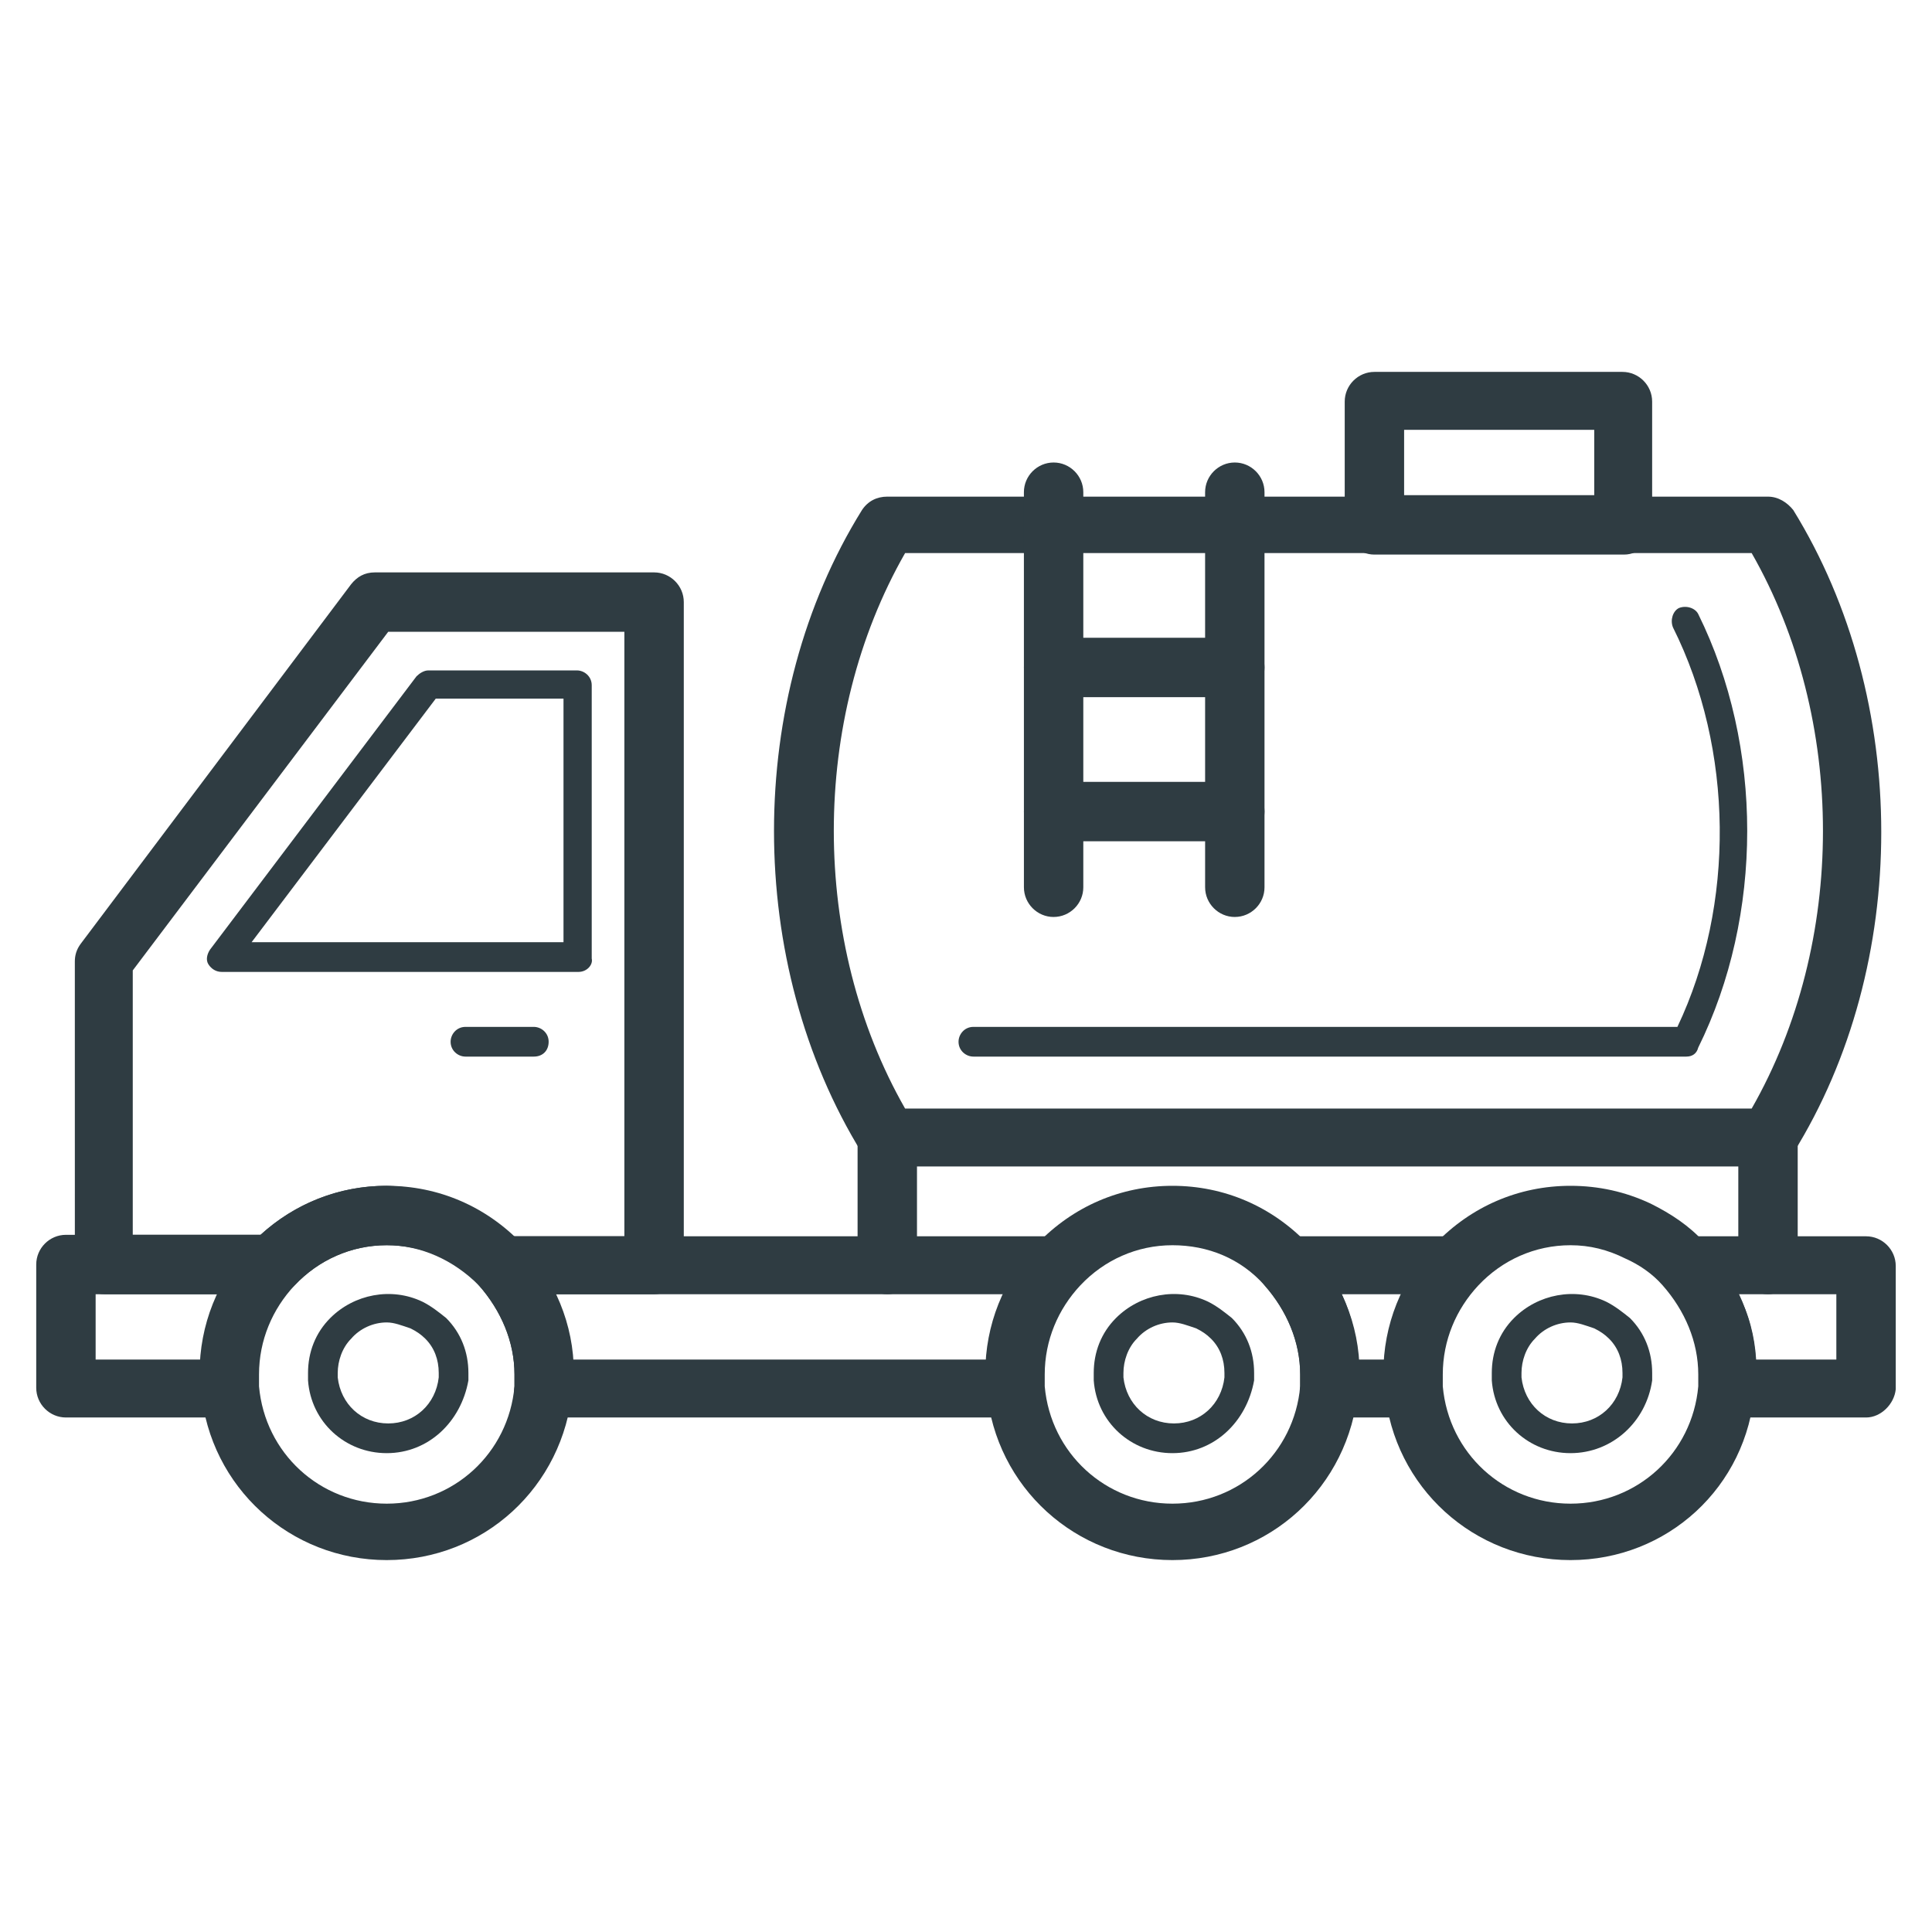
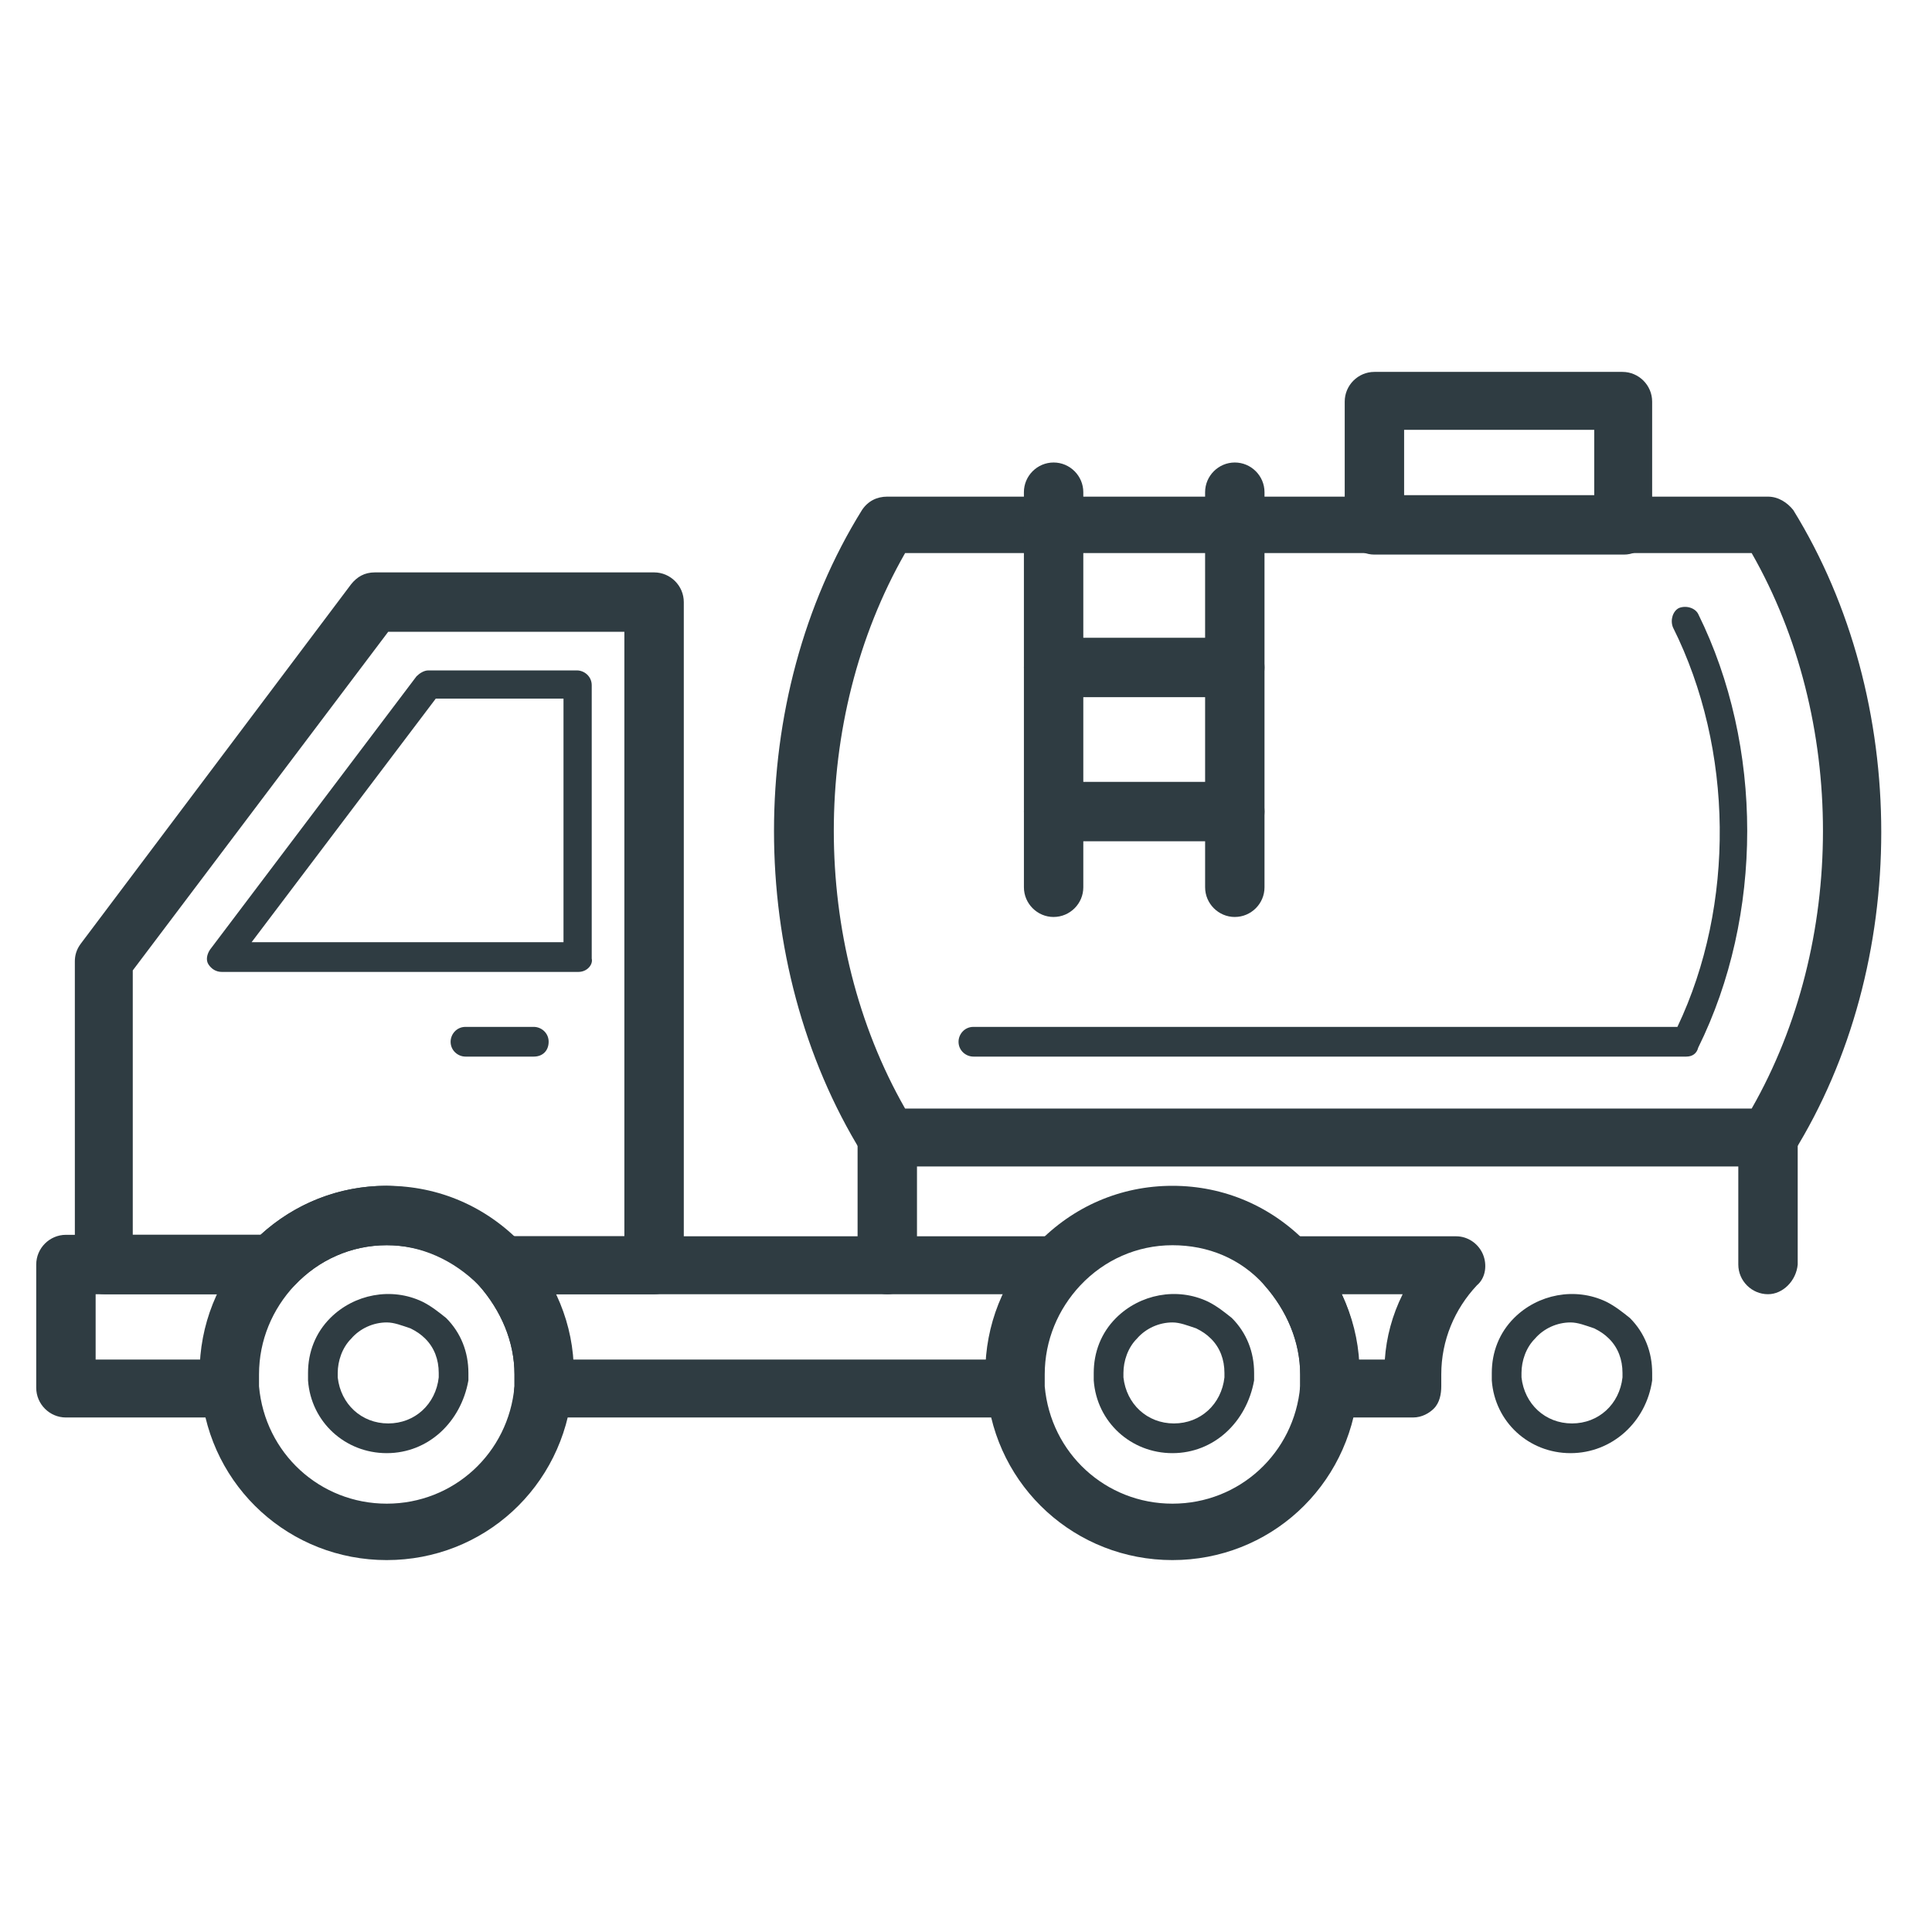
<svg xmlns="http://www.w3.org/2000/svg" width="800px" height="800px" version="1.1" viewBox="144 144 512 512">
  <g fill="#2f3c42">
    <path d="m412.99 519.65h-125.17c-1.969 0-4.328-0.789-5.512-2.363-1.574-1.574-2.363-3.543-1.969-5.902v-3.148c0-8.66-3.543-16.926-9.445-23.617-1.969-2.363-2.754-5.512-1.574-8.266 1.18-2.754 3.938-4.723 7.086-4.723h147.99c3.148 0 5.902 1.969 7.086 4.723 1.18 2.754 0.789 6.297-1.574 8.266-5.902 6.297-9.445 14.562-9.445 23.617v3.148c0 1.969-0.395 4.328-1.969 5.902-1.18 1.184-3.148 2.363-5.508 2.363zm-117.29-15.348h109.82c0.395-5.902 1.969-11.809 4.723-17.32h-119.26c2.754 5.117 4.328 11.02 4.723 17.32z" />
    <path d="m454.71 557.44c-25.586 0-46.84-19.285-49.199-44.871 0-1.574-0.395-3.148-0.395-4.723 0-12.594 4.723-24.797 13.777-34.242 9.445-9.84 22.043-15.352 35.816-15.352 13.777 0 26.371 5.512 35.816 15.352 8.66 9.445 13.777 21.254 13.777 34.242 0 1.574 0 3.148-0.395 4.328-2.363 25.98-23.617 45.266-49.199 45.266zm0-83.441c-9.445 0-18.105 3.938-24.402 10.629-5.902 6.297-9.445 14.562-9.445 23.617v3.148c1.574 17.711 16.137 31.094 33.852 31.094 17.711 0 32.273-13.383 33.852-31.094v-3.148c0-8.66-3.543-16.926-9.445-23.617-6.305-7.086-14.965-10.629-24.41-10.629z" />
    <path d="m518.47 519.65h-22.434c-1.969 0-4.328-0.789-5.512-2.363-1.574-1.574-2.363-3.543-1.969-5.902v-3.148c0-8.66-3.543-16.926-9.445-23.617-1.969-2.363-2.754-5.512-1.574-8.266 1.18-2.754 3.938-4.723 7.086-4.723h45.262c3.148 0 5.902 1.969 7.086 4.723 1.18 2.754 0.789 6.297-1.574 8.266-5.902 6.297-9.445 14.562-9.445 23.617v3.148c0 1.969-0.395 4.328-1.969 5.902-1.184 1.184-3.148 2.363-5.512 2.363zm-14.562-15.348h7.086c0.395-5.902 1.969-11.809 4.723-17.32h-16.137c2.359 5.117 3.934 11.02 4.328 17.32z" />
-     <path d="m638.52 519.65h-36.605c-1.969 0-4.328-0.789-5.512-2.363-1.574-1.574-2.363-3.543-1.969-5.902v-3.148c0-8.66-3.543-16.926-9.445-23.617-1.969-2.363-2.754-5.512-1.574-8.266 1.18-2.754 3.938-4.723 7.086-4.723h48.02c4.328 0 7.871 3.543 7.871 7.871v32.668c-0.391 3.938-3.934 7.481-7.871 7.481zm-29.125-15.348h21.254v-17.32h-25.977c2.754 5.117 4.328 11.02 4.723 17.32z" />
-     <path d="m560.2 557.44c-25.586 0-46.84-19.285-49.199-44.871 0-1.574-0.395-3.148-0.395-4.723 0-12.594 4.723-24.797 13.777-34.242 9.445-9.84 22.043-15.352 35.816-15.352 7.477 0 14.562 1.574 21.254 4.723 5.512 2.754 10.234 5.902 14.168 10.234 8.66 9.445 13.777 21.254 13.777 34.242 0 1.574 0 3.148-0.395 4.723-1.969 25.98-23.223 45.266-48.805 45.266zm0-83.441c-9.445 0-18.105 3.938-24.402 10.629-5.902 6.297-9.445 14.562-9.445 23.617v3.148c1.574 17.711 16.137 31.094 33.852 31.094 17.711 0 32.273-13.383 33.852-31.094v-3.148c0-8.66-3.543-16.926-9.445-23.617-2.754-3.148-6.297-5.512-9.84-7.086-4.731-2.363-9.453-3.543-14.57-3.543z" />
    <path d="m560.2 529.1c-11.02 0-20.074-8.266-20.859-19.285v-1.969c0-5.512 1.969-10.629 5.902-14.562 6.297-6.297 16.137-8.266 24.402-4.328 2.363 1.18 4.328 2.754 6.297 4.328 3.938 3.938 5.902 9.055 5.902 14.562v1.969c-1.57 11.02-10.625 19.285-21.645 19.285zm0-34.641c-3.543 0-7.086 1.574-9.445 4.328-2.363 2.363-3.543 5.902-3.543 9.055v1.18c0.789 7.086 6.297 12.203 13.383 12.203 7.086 0 12.594-5.117 13.383-12.203v-1.18c0-3.543-1.18-6.691-3.543-9.055-1.18-1.18-2.363-1.969-3.938-2.754-2.363-0.785-4.328-1.574-6.297-1.574z" />
    <path d="m454.71 529.1c-11.02 0-20.074-8.266-20.859-19.285v-1.969c0-5.512 1.969-10.629 5.902-14.562 6.297-6.297 16.137-8.266 24.402-4.328 2.363 1.18 4.328 2.754 6.297 4.328 3.938 3.938 5.902 9.055 5.902 14.562v1.969c-1.965 11.02-10.625 19.285-21.645 19.285zm0-34.641c-3.543 0-7.086 1.574-9.445 4.328-2.363 2.363-3.543 5.902-3.543 9.055v1.18c0.789 7.086 6.297 12.203 13.383 12.203 7.086 0 12.594-5.117 13.383-12.203v-1.18c0-3.543-1.18-6.691-3.543-9.055-1.18-1.18-2.363-1.969-3.938-2.754-2.363-0.785-4.332-1.574-6.297-1.574z" />
    <path d="m246.49 529.1c-11.02 0-20.074-8.266-20.859-19.285v-1.969c0-5.512 1.969-10.629 5.902-14.562 6.297-6.297 16.137-8.266 24.402-4.328 2.363 1.18 4.328 2.754 6.297 4.328 3.938 3.938 5.902 9.055 5.902 14.562v1.969c-1.961 11.02-10.621 19.285-21.645 19.285zm0-34.641c-3.543 0-7.086 1.574-9.445 4.328-2.363 2.363-3.543 5.902-3.543 9.055v1.18c0.789 7.086 6.297 12.203 13.383 12.203 7.086 0 12.594-5.117 13.383-12.203v-1.18c0-3.543-1.18-6.691-3.543-9.055-1.18-1.18-2.363-1.969-3.938-2.754-2.359-0.785-4.328-1.574-6.297-1.574z" />
    <path d="m204.77 519.65h-43.297c-4.328 0-7.871-3.543-7.871-7.871v-32.668c0-4.328 3.543-7.871 7.871-7.871h54.711c3.148 0 5.902 1.969 7.086 4.723 1.18 2.754 0.789 6.297-1.574 8.266-5.902 6.297-9.445 14.562-9.445 23.617v3.148c0 1.969-0.395 4.328-1.969 5.902-1.184 1.574-3.152 2.754-5.512 2.754zm-35.426-15.348h27.945c0.395-5.902 1.969-11.809 4.723-17.32h-32.668z" />
    <path d="m317.34 486.98h-40.938c-1.969 0-3.938-0.789-5.512-2.363-6.691-6.691-15.352-10.629-24.402-10.629-9.445 0-18.105 3.938-24.402 10.629-1.574 1.574-3.543 2.363-5.512 2.363h-44.867c-4.328 0-7.871-3.543-7.871-7.871l-0.004-80.297c0-1.574 0.395-3.148 1.574-4.723l71.637-95.25c1.574-1.969 3.543-3.148 6.297-3.148h74c4.328 0 7.871 3.543 7.871 7.871v175.55c-0.395 4.328-3.543 7.871-7.871 7.871zm-37.789-15.352h29.914v-160.2h-62.582l-67.699 89.742v70.062h33.852c9.055-8.266 20.859-12.988 33.457-12.988 12.199 0.391 24.008 4.723 33.059 13.379z" />
    <path d="m297.27 401.57h-94.465c-1.574 0-2.754-0.789-3.543-1.969-0.789-1.18-0.395-2.754 0.395-3.938l54.711-72.422c0.789-0.789 1.969-1.574 3.148-1.574h39.359c1.969 0 3.938 1.574 3.938 3.938v72.422c0.391 1.574-1.184 3.543-3.543 3.543zm-86.594-7.875h82.656v-64.551h-33.852z" />
    <path d="m246.49 557.44c-25.586 0-46.84-19.285-49.199-44.871 0-1.574-0.395-3.148-0.395-4.723 0-12.594 4.723-24.797 13.777-34.242 9.445-9.84 22.043-15.352 35.816-15.352 13.777 0 26.371 5.512 35.816 15.352 8.66 9.445 13.777 21.254 13.777 34.242 0 1.574 0 3.148-0.395 4.328-2.359 25.98-23.613 45.266-49.199 45.266zm0-83.441c-9.445 0-18.105 3.938-24.402 10.629-5.902 6.297-9.445 14.562-9.445 23.617v3.148c1.574 17.711 16.137 31.094 33.852 31.094 17.711 0 32.273-13.383 33.852-31.094v-3.148c0-8.66-3.543-16.926-9.445-23.617-6.301-7.086-15.355-10.629-24.41-10.629z" />
    <path d="m612.54 453.13h-233.41c-2.754 0-5.117-1.574-6.691-3.543-31.094-50.383-31.094-120.44 0-170.43 1.574-2.363 3.938-3.543 6.691-3.543l233.41 0.004c2.754 0 5.117 1.574 6.691 3.543 31.094 50.383 31.094 120.44 0 170.43-1.574 2.359-4.328 3.539-6.691 3.539zm-127.13-15.348h122.8c25.191-44.082 25.191-103.12 0-147.21h-224.35c-25.191 44.082-25.191 103.12 0 147.21z" />
    <path d="m590.89 424.01h-188.93c-1.969 0-3.938-1.574-3.938-3.938 0-1.969 1.574-3.938 3.938-3.938h186.57c15.352-32.273 14.957-73.602-1.18-105.88-0.789-1.969 0-4.328 1.574-5.117 1.969-0.789 4.328 0 5.117 1.574 17.32 35.031 17.32 79.902 0 114.93-0.395 1.582-1.574 2.367-3.148 2.367z" />
    <path d="m574.36 290.97h-66.125c-4.328 0-7.871-3.543-7.871-7.871v-32.672c0-4.328 3.543-7.871 7.871-7.871h65.73c4.328 0 7.871 3.543 7.871 7.871v32.668c0.004 4.332-3.144 7.875-7.477 7.875zm-58.254-15.746h50.383v-17.32l-50.383 0.004z" />
    <path d="m423.22 387.01c-4.328 0-7.871-3.543-7.871-7.871l-0.004-104.7c0-4.328 3.543-7.871 7.871-7.871s7.871 3.543 7.871 7.871v104.7c0.004 4.328-3.539 7.867-7.867 7.867z" />
    <path d="m471.24 387.01c-4.328 0-7.871-3.543-7.871-7.871l-0.004-104.7c0-4.328 3.543-7.871 7.871-7.871s7.871 3.543 7.871 7.871v104.7c0.004 4.328-3.539 7.867-7.867 7.867z" />
    <path d="m471.24 328.76h-48.02c-4.328 0-7.871-3.543-7.871-7.871s3.543-7.871 7.871-7.871h48.02c4.328 0 7.871 3.543 7.871 7.871s-3.543 7.871-7.871 7.871z" />
    <path d="m471.24 366.94h-48.02c-4.328 0-7.871-3.543-7.871-7.871s3.543-7.871 7.871-7.871h48.02c4.328 0 7.871 3.543 7.871 7.871s-3.543 7.871-7.871 7.871z" />
    <path d="m612.54 486.98c-4.328 0-7.871-3.543-7.871-7.871v-33.457c0-4.328 3.543-7.871 7.871-7.871s7.871 3.543 7.871 7.871v33.457c-0.391 4.328-3.934 7.871-7.871 7.871z" />
    <path d="m379.14 486.98c-4.328 0-7.871-3.543-7.871-7.871v-33.457c0-4.328 3.543-7.871 7.871-7.871s7.871 3.543 7.871 7.871v33.457c0 4.328-3.539 7.871-7.871 7.871z" />
    <path d="m285.46 424.01h-18.105c-1.969 0-3.938-1.574-3.938-3.938 0-1.969 1.574-3.938 3.938-3.938h18.105c1.969 0 3.938 1.574 3.938 3.938 0 2.363-1.578 3.938-3.938 3.938z" />
  </g>
</svg>